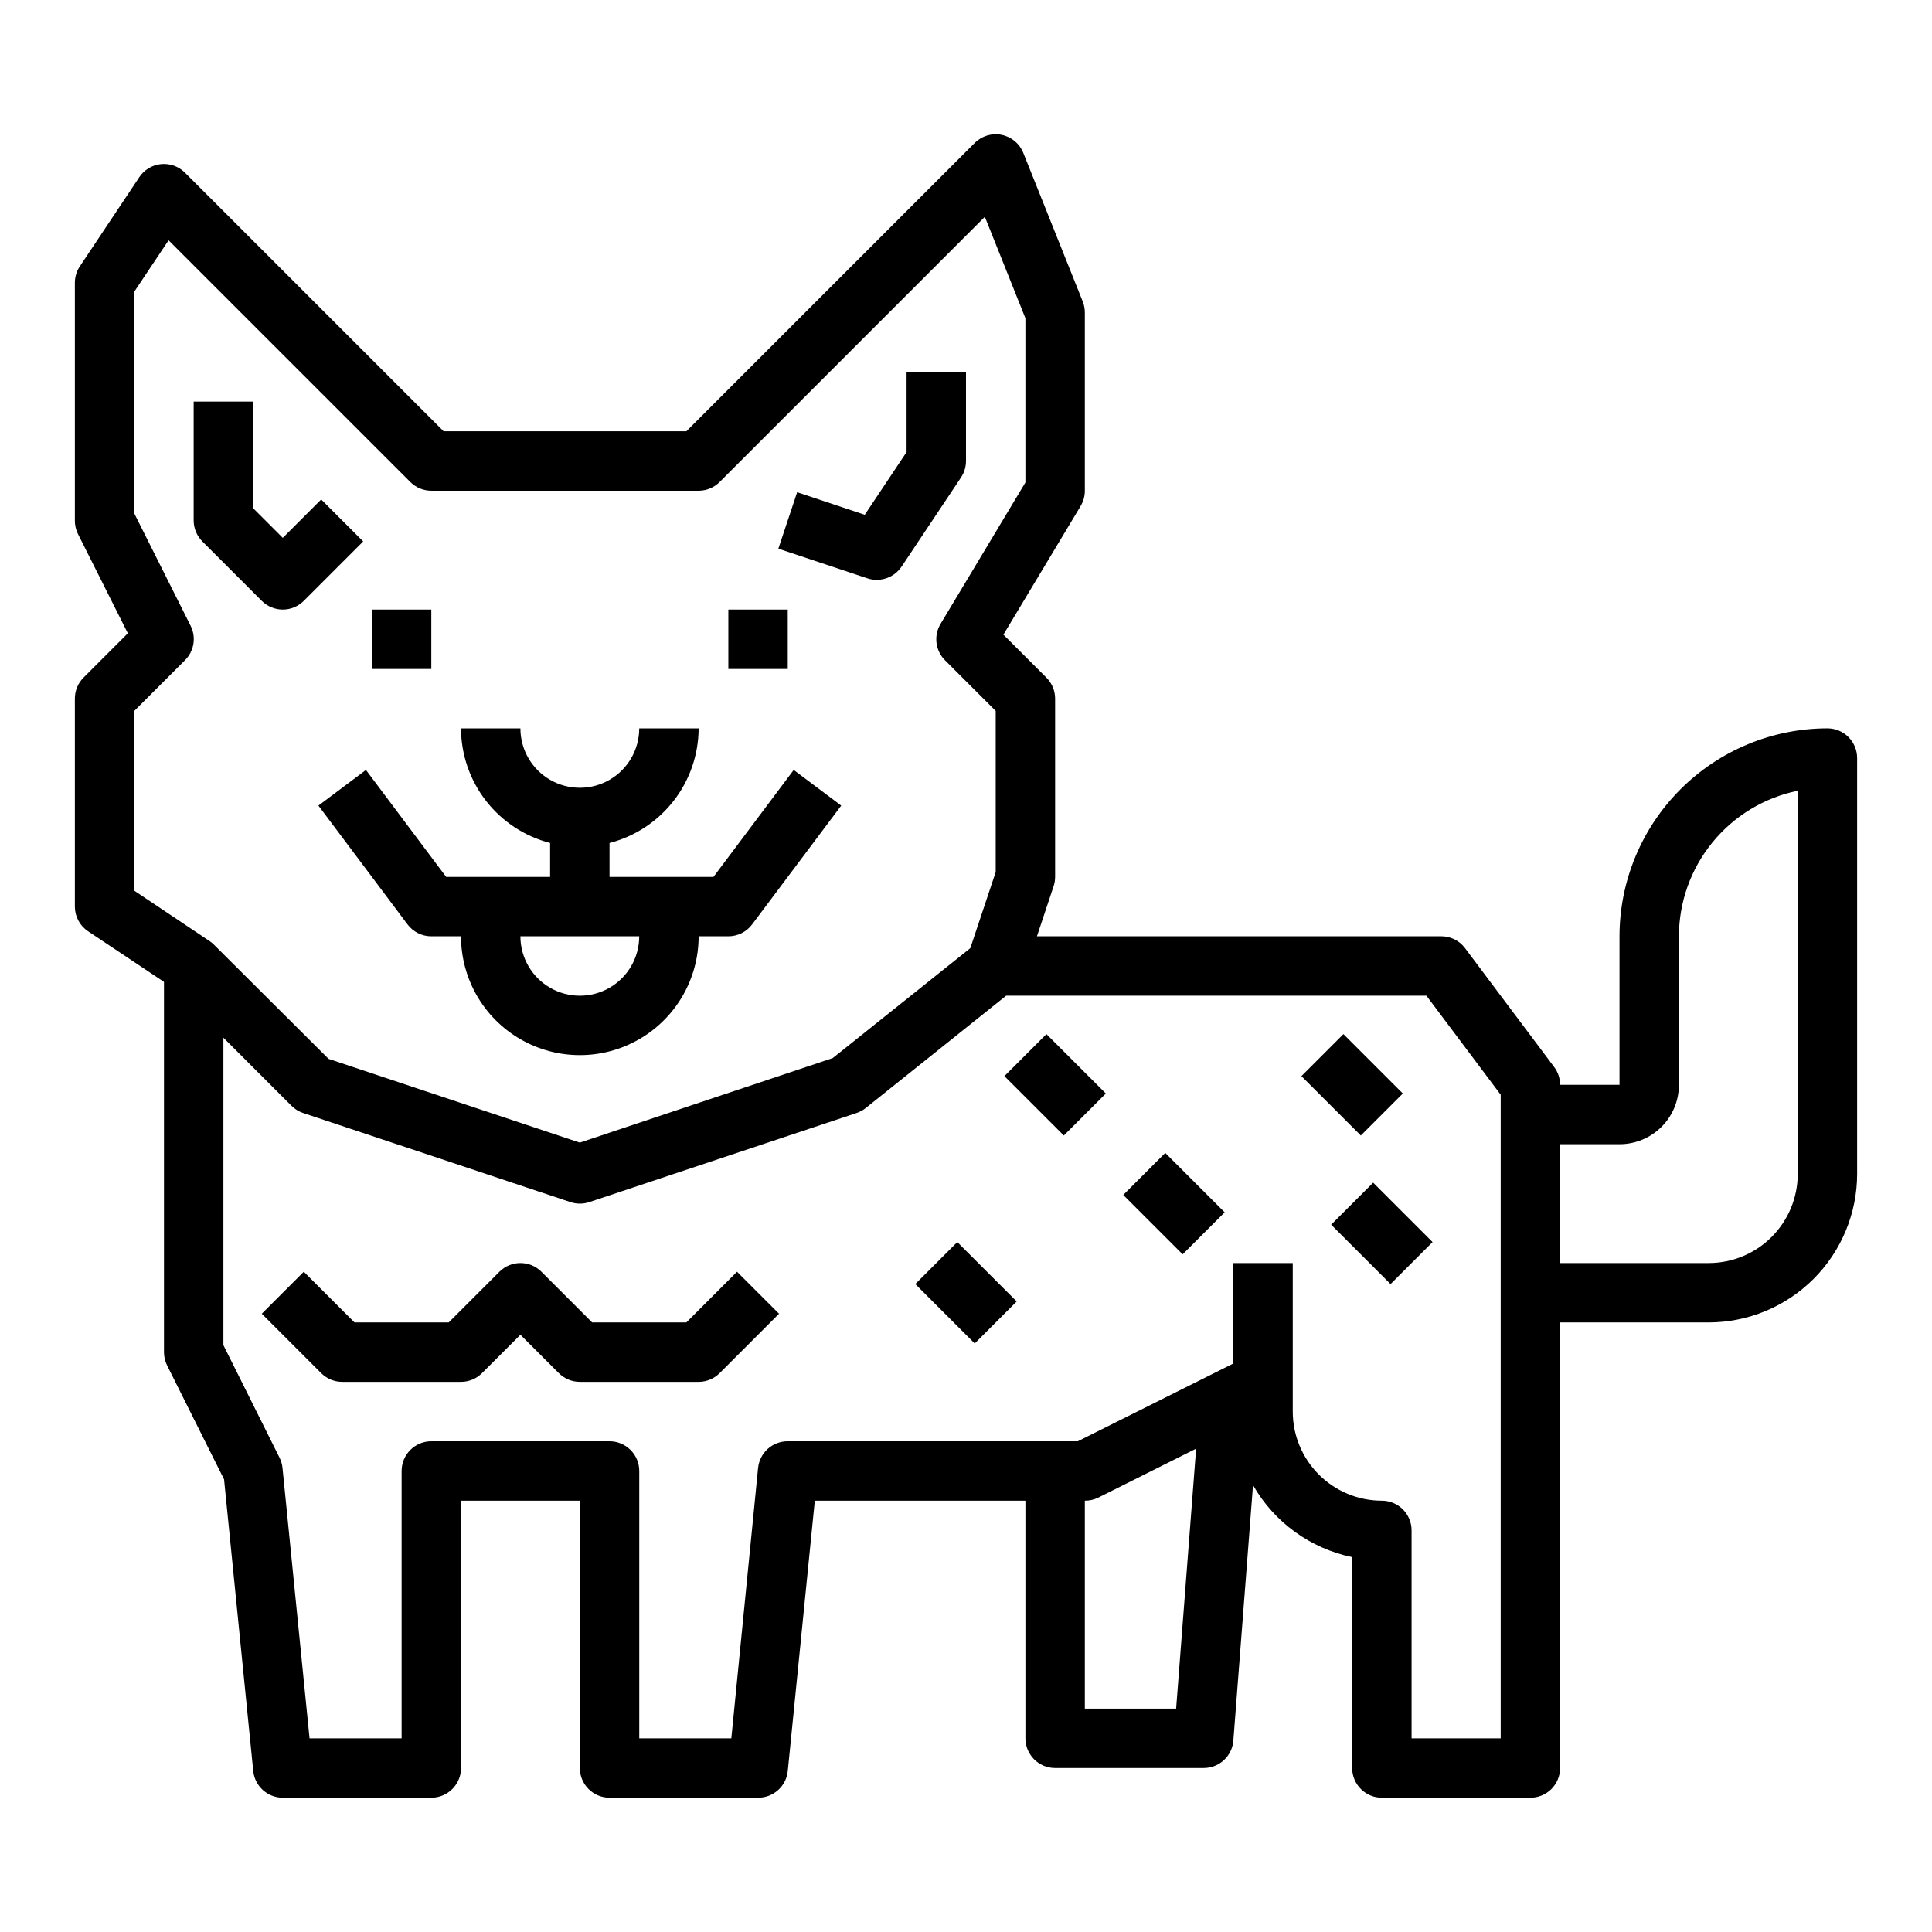
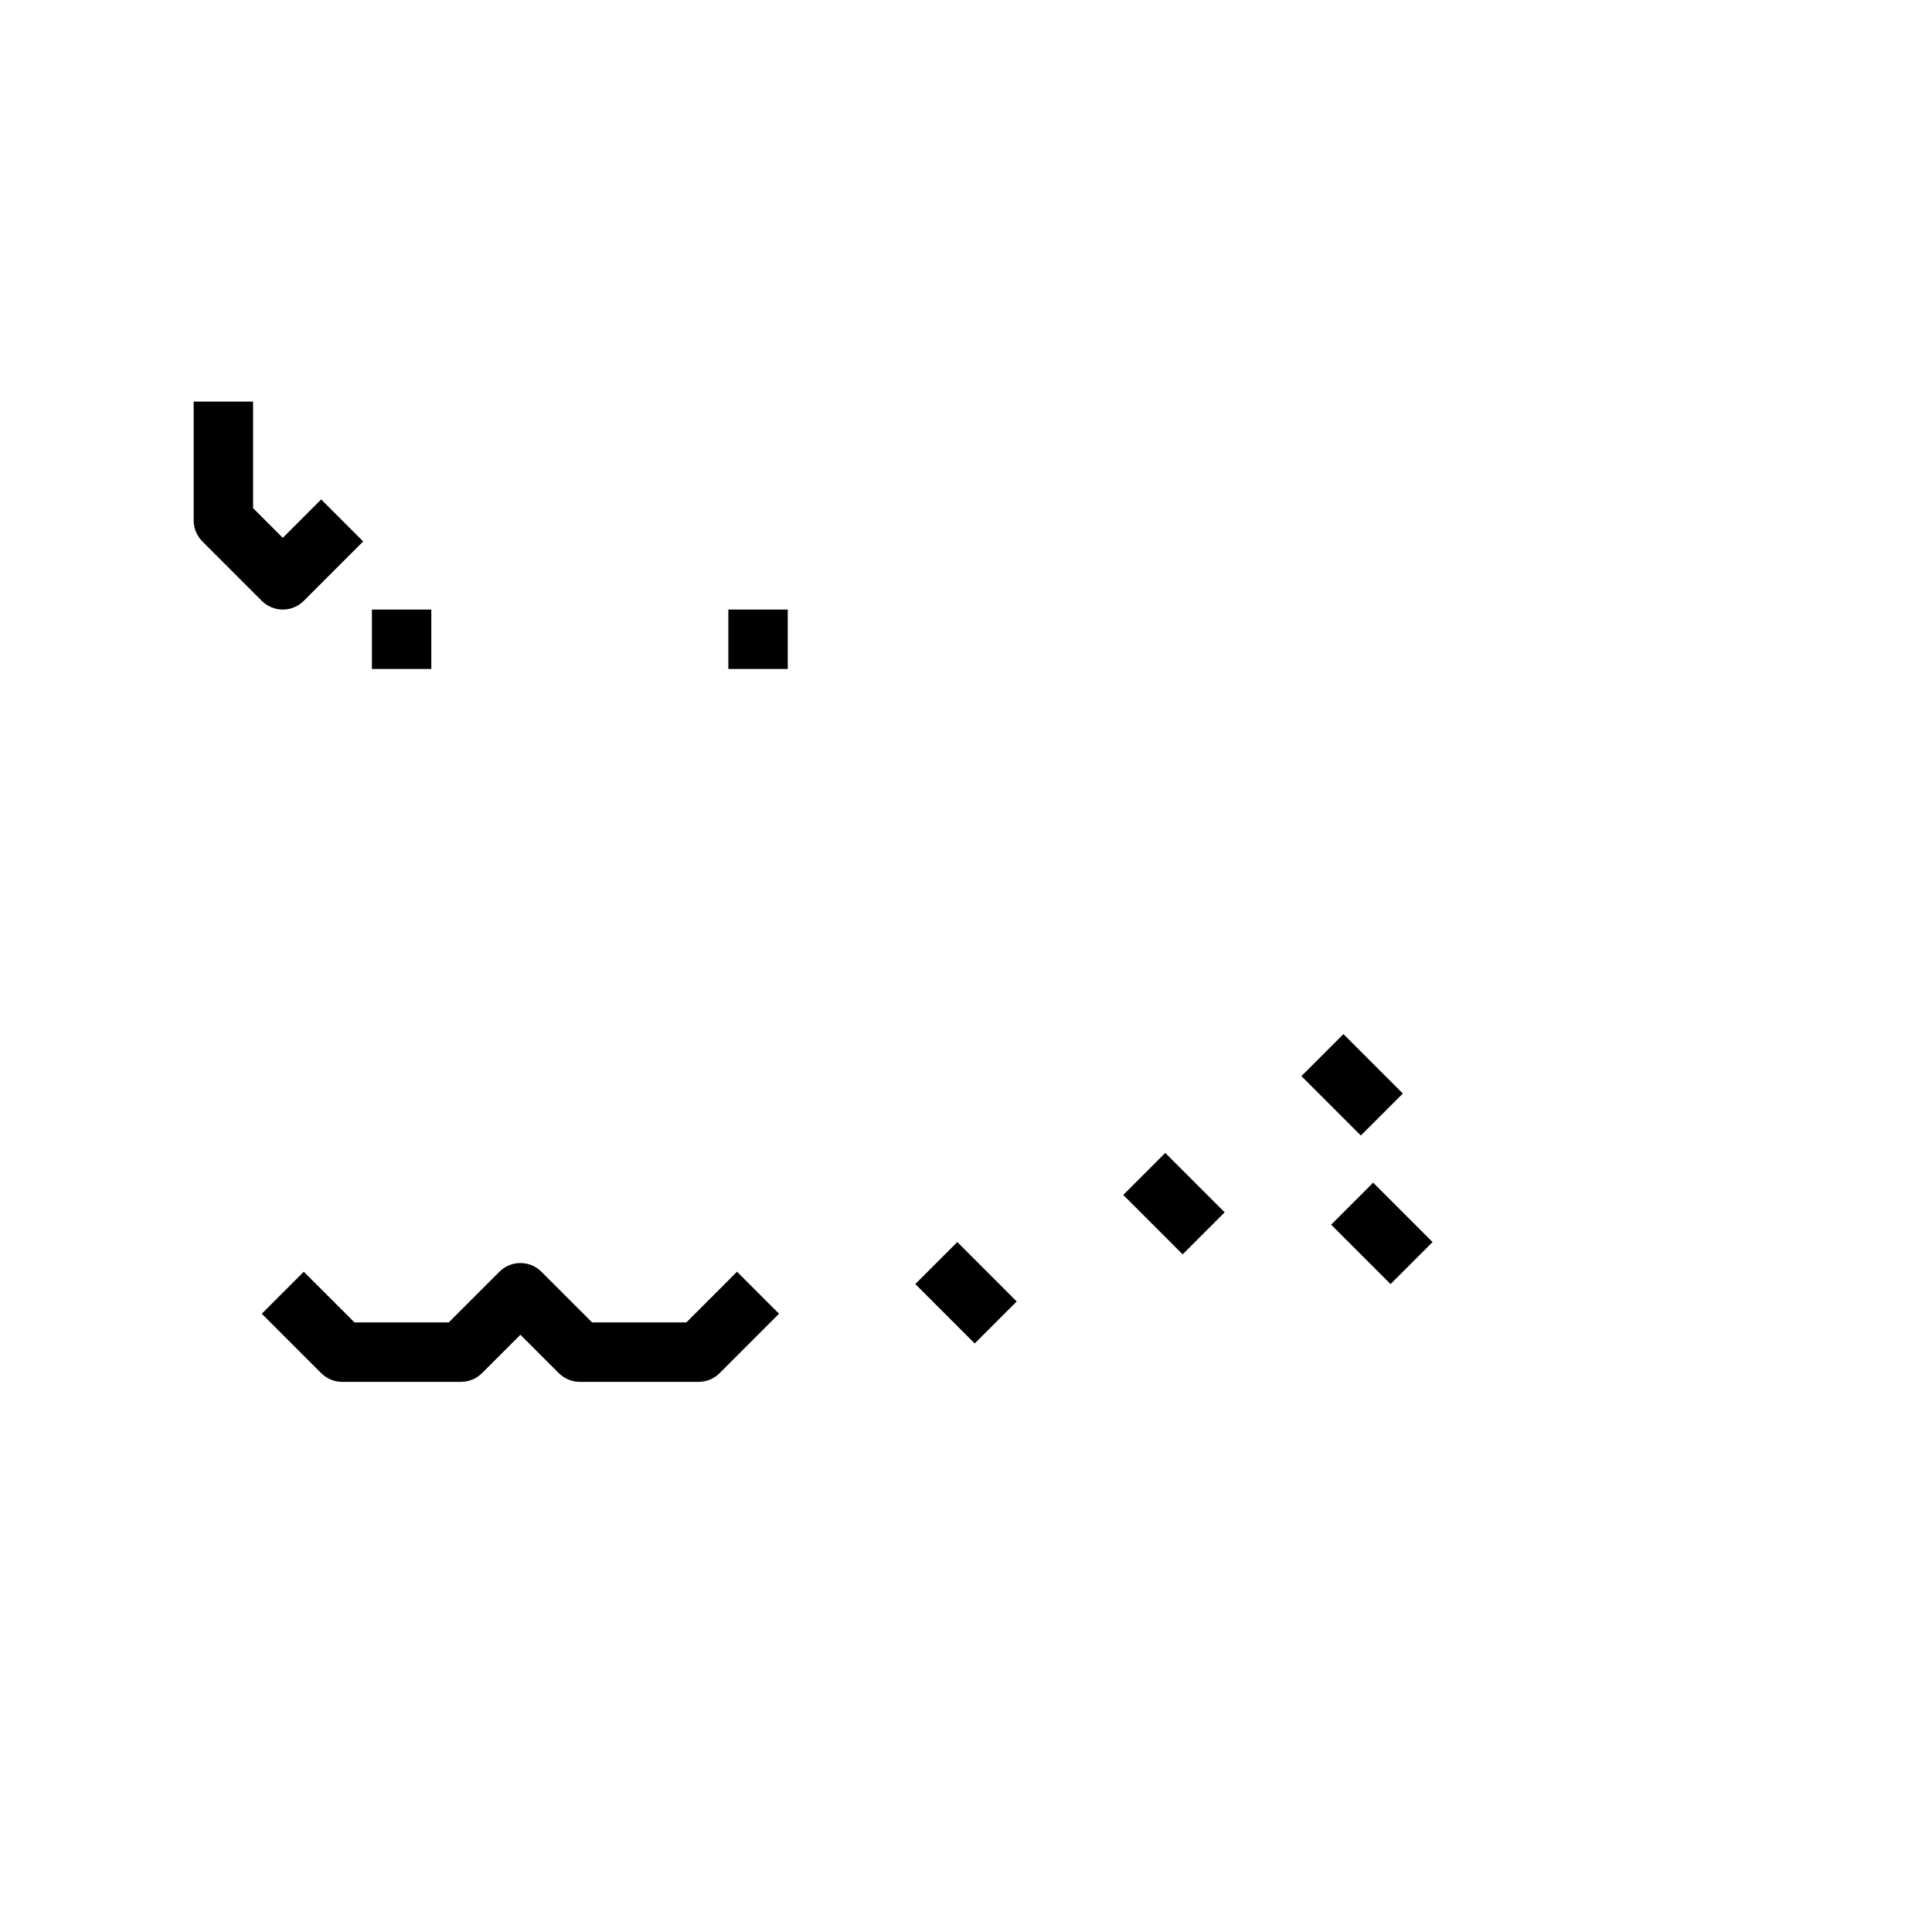
<svg xmlns="http://www.w3.org/2000/svg" fill="#000000" width="800px" height="800px" version="1.1" viewBox="144 144 512 512">
  <g>
-     <path d="m252 388.98c1.488 1.984 3.82 3.148 6.297 3.148h7.875c0 11.25 6 21.645 15.742 27.27 9.742 5.625 21.746 5.625 31.488 0s15.742-16.02 15.742-27.27h7.875c2.477 0 4.809-1.164 6.297-3.148l23.617-31.488-12.594-9.445-21.258 28.34h-27.551v-8.988c6.738-1.742 12.711-5.668 16.984-11.16 4.273-5.496 6.606-12.25 6.629-19.211h-15.742c0 5.625-3 10.82-7.871 13.633s-10.875 2.812-15.746 0c-4.871-2.812-7.871-8.008-7.871-13.633h-15.742c0.023 6.961 2.356 13.715 6.629 19.211 4.273 5.492 10.246 9.418 16.984 11.16v8.988h-27.551l-21.254-28.34-12.594 9.445zm61.402 3.148c0 5.625-3 10.824-7.871 13.637s-10.875 2.812-15.746 0c-4.871-2.812-7.871-8.012-7.871-13.637z" />
    <path d="m325.89 494.46h-24.969l-13.438-13.438c-3.074-3.07-8.059-3.07-11.133 0l-13.438 13.438h-24.969l-13.438-13.438-11.133 11.133 15.742 15.742h0.004c1.477 1.477 3.477 2.309 5.566 2.309h31.488c2.086 0 4.09-0.832 5.562-2.309l10.18-10.176 10.18 10.18v-0.004c1.477 1.477 3.477 2.309 5.566 2.309h31.488-0.004c2.09 0 4.09-0.832 5.566-2.309l15.742-15.742-11.133-11.133z" />
    <path d="m218.94 305.54c2.09 0 4.09-0.832 5.566-2.309l15.742-15.742-11.133-11.133-10.176 10.18-7.871-7.871v-28.23h-15.746v31.488c0.004 2.086 0.832 4.09 2.309 5.566l15.742 15.742c1.477 1.477 3.481 2.309 5.566 2.309z" />
-     <path d="m376.38 297.66c2.633 0 5.09-1.316 6.551-3.504l15.742-23.617c0.859-1.293 1.32-2.812 1.324-4.367v-23.617h-15.746v21.254l-11.082 16.609-17.918-5.977-4.977 14.957 23.617 7.871v0.004c0.805 0.258 1.645 0.387 2.488 0.387z" />
    <path d="m242.56 305.54h15.742v15.742h-15.742z" />
    <path d="m337.02 305.54h15.742v15.742h-15.742z" />
-     <path d="m628.29 337.02c-14.609 0.016-28.617 5.828-38.949 16.156-10.328 10.332-16.141 24.336-16.156 38.945v39.359l-15.746 0.004c0-1.703-0.551-3.363-1.574-4.727l-23.617-31.488h0.004c-1.488-1.98-3.82-3.148-6.301-3.148h-107.15l4.41-13.258v0.004c0.266-0.805 0.406-1.645 0.406-2.488v-47.234c0-2.086-0.828-4.086-2.305-5.562l-11.398-11.398 20.469-34.086h-0.004c0.73-1.227 1.117-2.629 1.113-4.055v-47.234c-0.004-1-0.191-1.996-0.562-2.926l-15.742-39.359c-0.984-2.461-3.137-4.258-5.731-4.789-2.59-0.531-5.277 0.277-7.148 2.148l-76.414 76.414h-64.328l-68.543-68.539c-1.668-1.668-3.996-2.5-6.34-2.269-2.348 0.23-4.465 1.504-5.773 3.465l-15.742 23.617h-0.004c-0.859 1.293-1.32 2.812-1.324 4.367v62.977c-0.012 1.219 0.258 2.422 0.789 3.519l13.25 26.395-11.73 11.73c-1.484 1.48-2.312 3.492-2.309 5.586v55.105c0 2.633 1.316 5.09 3.504 6.551l20.113 13.406v98.125c0 1.219 0.281 2.426 0.828 3.519l15.098 30.195 7.731 77.281c0.402 4.019 3.789 7.082 7.832 7.082h39.359c2.09 0 4.09-0.828 5.566-2.305 1.477-1.477 2.309-3.477 2.309-5.566v-70.848h31.488v70.848c0 2.09 0.828 4.09 2.305 5.566s3.477 2.305 5.566 2.305h39.359c4.059 0.02 7.465-3.047 7.871-7.082l7.164-71.637h55.812v62.977c0 2.086 0.828 4.09 2.305 5.566 1.477 1.477 3.481 2.305 5.566 2.305h39.363c4.121 0.012 7.555-3.156 7.871-7.266l5.211-67.699c5.617 9.832 15.188 16.781 26.277 19.074v55.891c0 2.09 0.828 4.09 2.305 5.566s3.477 2.305 5.566 2.305h39.359c2.09 0 4.09-0.828 5.566-2.305 1.477-1.477 2.305-3.477 2.305-5.566v-118.08h39.363c10.434-0.012 20.438-4.16 27.816-11.539 7.379-7.379 11.531-17.383 11.543-27.82v-110.21c0-2.09-0.832-4.09-2.305-5.566-1.477-1.477-3.481-2.305-5.566-2.305zm-448.71 43.02v-47.633l13.438-13.438c2.41-2.387 3.023-6.047 1.52-9.086l-14.957-29.828v-58.754l9.094-13.621 64.062 64.055c1.473 1.477 3.477 2.309 5.562 2.309h70.848c2.09 0 4.09-0.832 5.566-2.309l70.281-70.281 10.746 26.867v43.539l-22.492 37.488h0.004c-1.863 3.098-1.375 7.066 1.18 9.621l13.438 13.438v42.699l-6.731 20.164-36.449 29.125-67.027 22.406-66.598-22.199-30.23-30.117c-0.359-0.371-0.75-0.707-1.172-1.008zm251.91 216.76v-55.105c1.215 0.012 2.422-0.258 3.516-0.789l25.977-12.996-5.297 68.891zm110.21 7.871h-23.617v-55.105c0-2.086-0.828-4.09-2.305-5.566-1.477-1.477-3.481-2.305-5.566-2.305-6.262 0-12.27-2.488-16.699-6.918-4.43-4.43-6.918-10.434-6.918-16.699v-39.359h-15.742v26.625l-41.219 20.605h-76.863c-4.059-0.02-7.465 3.051-7.871 7.086l-7.086 71.637h-24.402v-70.848c0-2.09-0.828-4.09-2.305-5.566-1.477-1.477-3.481-2.309-5.566-2.309h-47.234c-4.348 0-7.871 3.527-7.871 7.875v70.848h-24.402l-7.164-71.637c-0.094-0.949-0.359-1.875-0.789-2.731l-14.875-29.828v-81.477l18.051 18.051c0.863 0.867 1.918 1.52 3.078 1.906l70.848 23.617c1.613 0.535 3.359 0.535 4.973 0l70.848-23.617c0.883-0.297 1.707-0.746 2.434-1.324l37.203-29.762h111.38l19.68 26.238zm78.719-149.57c0 6.266-2.488 12.27-6.914 16.699-4.43 4.43-10.438 6.918-16.699 6.918h-39.363v-31.488h15.746c4.176 0 8.18-1.66 11.133-4.609 2.953-2.953 4.609-6.957 4.609-11.133v-39.363c0.012-9.07 3.148-17.859 8.887-24.887 5.734-7.023 13.719-11.859 22.602-13.684z" />
-     <path d="m410.18 429.18 11.133-11.133 15.742 15.742-11.133 11.133z" />
    <path d="m441.67 460.67 11.133-11.133 15.742 15.742-11.133 11.133z" />
    <path d="m488.89 429.18 11.133-11.133 15.742 15.742-11.133 11.133z" />
    <path d="m496.77 468.55 11.133-11.133 15.742 15.742-11.133 11.133z" />
    <path d="m386.56 484.29 11.133-11.133 15.742 15.742-11.133 11.133z" />
  </g>
</svg>